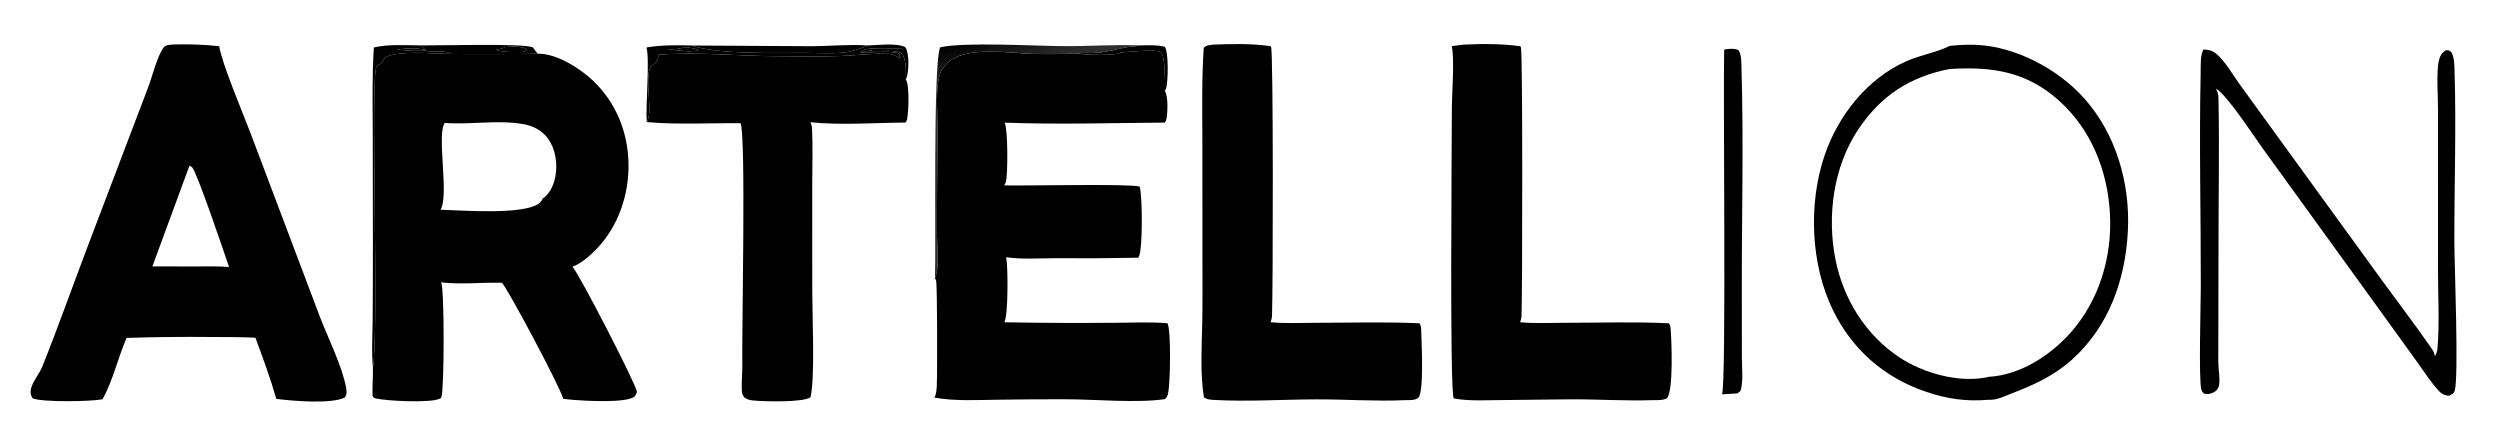
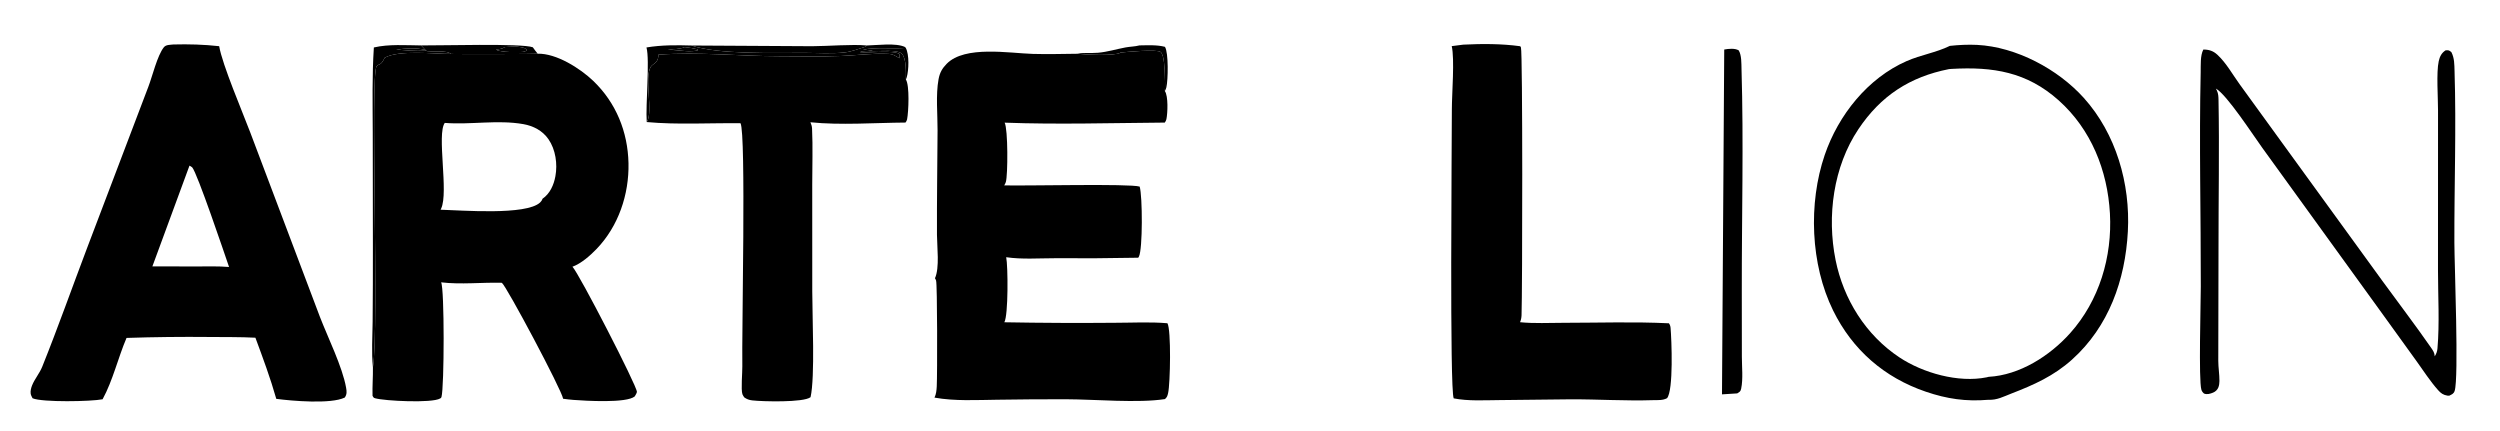
<svg xmlns="http://www.w3.org/2000/svg" width="511" height="88">
  <path d="M86.077 9.285C89.704 9.328 106.736 8.83 108.907 9.664C109.231 10.099 109.544 10.57 109.903 10.976C109.695 11.059 93.644 11.081 92.181 11.027C91.26 10.171 88.177 10.729 86.842 10.368L87.254 10.226L86.953 10.208L86.077 9.285ZM103.183 9.624C103.171 9.632 103.159 9.641 103.146 9.649C102.622 10.005 102.04 10.042 101.427 10.118C101.589 10.35 102.23 10.424 102.53 10.476C103.528 10.65 104.674 10.653 105.688 10.623C106.371 10.628 107.155 10.721 107.72 10.272C107.425 9.828 107.046 9.755 106.528 9.649C105.476 9.436 104.248 9.546 103.183 9.624Z" />
  <path d="M103.183 9.624C104.248 9.546 105.476 9.436 106.528 9.649C107.046 9.755 107.425 9.828 107.72 10.272C107.155 10.721 106.371 10.628 105.688 10.623C104.674 10.653 103.528 10.65 102.53 10.476C102.23 10.424 101.589 10.35 101.427 10.118C102.04 10.042 102.622 10.005 103.146 9.649C103.159 9.641 103.171 9.632 103.183 9.624Z" />
  <path d="M76.415 9.702C79.482 8.988 82.935 9.259 86.077 9.285L86.953 10.208L87.254 10.226L86.842 10.368C88.177 10.729 91.26 10.171 92.181 11.027C88.767 11.021 81.501 10.168 78.638 11.798C77.786 13.575 77.494 12.912 76.982 13.562C75.627 15.283 77.546 66.786 76.224 75.107C75.915 72.056 76.138 68.848 76.165 65.778Q76.231 58.118 76.219 50.458L76.189 27.101C76.17 21.306 76.04 15.488 76.415 9.702ZM80.969 10.137C82.926 10.285 84.878 10.467 86.842 10.368L87.254 10.226L86.953 10.208C84.892 9.693 83.056 9.893 80.969 10.137Z" />
  <path d="M80.969 10.137C83.056 9.893 84.892 9.693 86.953 10.208L87.254 10.226L86.842 10.368C84.878 10.467 82.926 10.285 80.969 10.137Z" />
  <defs>
    <linearGradient id="gradient_0" gradientUnits="userSpaceOnUse" x1="208.759" y1="13.568" x2="206.87" y2="6.742">
      <stop offset="0" stop-color="black" stop-opacity="0.824" />
      <stop offset="1" stop-color="black" stop-opacity="0.984" />
    </linearGradient>
  </defs>
-   <path fill="url(#gradient_0)" d="M191.108 56.872C191.327 50.139 190.693 12.876 192.171 9.677C196.989 8.545 211.801 9.405 217.446 9.435C222.585 9.464 227.789 9.077 232.912 9.279C231.961 9.528 230.998 9.517 230.038 9.698C228.149 10.053 226.376 10.61 224.438 10.784C223.071 10.906 221.505 10.712 220.18 10.987C217.163 11.015 214.124 11.108 211.109 11.018C206.268 10.873 197.232 9.258 193.513 13.032C192.573 13.986 192.085 14.87 191.841 16.191C191.247 19.397 191.655 23.396 191.638 26.683C191.599 33.784 191.486 40.891 191.516 47.991C191.527 50.42 192.085 54.734 191.108 56.872Z" />
-   <path d="M352.433 10.125C353.286 9.959 354.637 9.827 355.396 10.298C355.995 11.305 355.932 12.951 355.966 14.109C356.412 29.146 356.003 44.307 356.023 59.36L356.037 72.904C356.038 74.925 356.31 77.481 355.895 79.439C355.765 80.051 355.589 80.086 355.087 80.411Q353.532 80.519 351.975 80.606C352.9 78.6 352.164 17.799 352.433 10.125Z" />
+   <path d="M352.433 10.125C353.286 9.959 354.637 9.827 355.396 10.298C355.995 11.305 355.932 12.951 355.966 14.109C356.412 29.146 356.003 44.307 356.023 59.36L356.037 72.904C356.038 74.925 356.31 77.481 355.895 79.439C355.765 80.051 355.589 80.086 355.087 80.411Q353.532 80.519 351.975 80.606Z" />
  <path d="M450.367 10.125C451.535 10.129 452.385 10.402 453.253 11.208C455.044 12.871 456.333 15.216 457.761 17.191L466.404 29.106L486.932 57.379C490.243 61.935 493.685 66.428 496.896 71.053C497.302 71.639 497.631 72.095 497.658 72.831C497.979 72.328 498.166 71.833 498.217 71.235C498.664 66.015 498.325 60.494 498.325 55.25L498.333 22.623C498.345 20.05 497.961 14.812 498.477 12.499C498.688 11.553 499.052 10.822 499.876 10.29C500.499 10.239 500.566 10.259 501.056 10.648C501.699 11.892 501.667 13.177 501.709 14.539C502.075 26.183 501.642 37.952 501.674 49.61C501.687 54.26 502.607 77.279 501.729 79.903C501.526 80.51 501.139 80.625 500.61 80.883C500.481 80.897 500.373 80.887 500.247 80.866C499.381 80.722 498.915 80.383 498.342 79.738C496.732 77.93 495.359 75.789 493.942 73.823L486.528 63.549L462.408 30.21C460.594 27.709 455.133 19.29 452.92 18.103C453.006 18.25 453.085 18.398 453.153 18.553C453.415 19.145 453.451 19.719 453.463 20.357C453.657 30.551 453.451 40.777 453.463 50.976L453.417 73.757C453.42 75.134 453.662 76.512 453.653 77.881C453.65 78.323 453.595 78.787 453.428 79.199C453.232 79.683 452.83 80.057 452.35 80.252C451.759 80.492 451.112 80.694 450.498 80.438C450.244 80.221 450.057 79.976 449.961 79.653C449.383 77.711 449.839 61.959 449.844 58.565C449.864 43.977 449.492 29.329 449.819 14.75C449.85 13.374 449.706 11.355 450.367 10.125Z" />
  <path d="M299.093 9.125C302.938 8.933 306.923 8.925 310.739 9.45C310.795 9.53 310.842 9.609 310.88 9.699C311.252 10.599 311.181 59.602 311.004 64.445C310.986 64.948 310.887 65.393 310.7 65.86C313.6 66.153 316.689 65.983 319.611 65.982C326.762 65.978 333.99 65.735 341.129 66.082C341.327 66.366 341.431 66.643 341.462 66.989C341.68 69.475 342.083 79.798 340.744 81.388C339.903 81.853 338.872 81.775 337.937 81.791C332.307 81.981 326.614 81.595 320.971 81.62L306.399 81.781C303.383 81.8 300.102 82.012 297.139 81.427C296.293 79.736 296.758 29.019 296.76 22.328C296.761 19.181 297.352 12.053 296.733 9.428L299.093 9.125Z" />
-   <path d="M247.894 9.125C251.811 8.96 255.823 8.875 259.711 9.437C259.746 9.494 259.778 9.55 259.805 9.61C260.29 10.693 260.203 59.498 260.002 64.493C259.983 64.975 259.879 65.411 259.7 65.86C262.648 66.157 265.795 65.983 268.761 65.981C275.87 65.978 283.044 65.757 290.141 66.08C290.517 66.591 290.488 67.232 290.503 67.838C290.552 69.883 291.097 80.095 289.923 81.268C289.306 81.884 287.996 81.778 287.187 81.793C281.209 82.07 275.136 81.612 269.144 81.628C262.178 81.646 254.973 82.138 248.029 81.739C247.329 81.699 246.622 81.64 246.076 81.185C245.287 76.225 245.643 70.752 245.742 65.725C245.818 61.891 245.781 58.05 245.784 54.215L245.764 28.652C245.751 22.364 245.621 16.053 246.046 9.775C246.558 9.215 247.166 9.253 247.894 9.125Z" />
  <path d="M177.171 9.296C179.225 9.253 183.138 8.716 184.991 9.61L185.142 9.791C185.878 11.158 185.766 14.354 185.331 15.81Q185.26 16.04 185.165 16.26C185.946 17.46 185.713 22.853 185.408 24.406C185.363 24.634 185.223 24.866 185.085 25.05C178.862 25.092 171.778 25.625 165.65 24.99C165.834 25.402 165.964 25.824 165.985 26.277C166.161 30.064 166.019 33.915 166.021 37.709L166.026 59.599C166.027 64.637 166.612 77.041 165.679 81.183C164.249 82.31 155.799 82.078 153.755 81.84C153.124 81.766 152.627 81.588 152.115 81.213C152.006 81.025 151.823 80.786 151.753 80.585C151.424 79.642 151.758 76.078 151.732 74.885C151.593 68.568 152.523 27.175 151.356 25.187C145.06 25.113 138.444 25.526 132.191 24.948C131.936 21.433 132.844 12.295 132.14 9.7C135.207 9.189 138.242 9.209 141.341 9.302L165.991 9.447C169.246 9.439 174.17 9.008 177.171 9.296ZM177.171 9.296C174.17 9.008 169.246 9.439 165.991 9.447L141.341 9.302C138.242 9.209 135.207 9.189 132.14 9.7C132.844 12.295 131.936 21.433 132.191 24.948C133.612 22.929 131.575 15.759 133.061 13.596C133.271 13.29 133.82 12.997 134.093 12.689C134.469 12.265 134.592 11.729 134.564 11.177C142.884 10.565 151.066 11.492 159.383 11.497C163.545 11.5 167.773 11.609 171.928 11.444C175.124 11.317 178.34 10.856 181.543 11.008C182.605 11.059 182.961 11.409 183.836 11.903L183.881 11.062C182.753 10.178 177.513 10.868 175.784 10.66C176.326 10.317 177.784 10.47 178.451 10.459C177.989 10.213 176.938 10.218 176.391 10.149C179.206 9.597 182.276 10.039 185.142 9.791L184.991 9.61C183.138 8.716 179.225 9.253 177.171 9.296ZM185.142 9.791C182.276 10.039 179.206 9.597 176.391 10.149C176.938 10.218 177.989 10.213 178.451 10.459C179.746 10.468 183.507 10.113 184.343 10.992C185.303 12.001 185.159 14.89 185.165 16.26Q185.26 16.04 185.331 15.81C185.766 14.354 185.878 11.158 185.142 9.791Z" />
  <path d="M185.142 9.791C185.878 11.158 185.766 14.354 185.331 15.81Q185.26 16.04 185.165 16.26C185.159 14.89 185.303 12.001 184.343 10.992C183.507 10.113 179.746 10.468 178.451 10.459C177.989 10.213 176.938 10.218 176.391 10.149C179.206 9.597 182.276 10.039 185.142 9.791Z" />
  <path d="M177.171 9.296C179.225 9.253 183.138 8.716 184.991 9.61L185.142 9.791C182.276 10.039 179.206 9.597 176.391 10.149C176.938 10.218 177.989 10.213 178.451 10.459C177.784 10.47 176.326 10.317 175.784 10.66C177.513 10.868 182.753 10.178 183.881 11.062L183.836 11.903C182.961 11.409 182.605 11.059 181.543 11.008C178.34 10.856 175.124 11.317 171.928 11.444C167.773 11.609 163.545 11.5 159.383 11.497C151.066 11.492 142.884 10.565 134.564 11.177C134.592 11.729 134.469 12.265 134.093 12.689C133.82 12.997 133.271 13.29 133.061 13.596C131.575 15.759 133.612 22.929 132.191 24.948C131.936 21.433 132.844 12.295 132.14 9.7C135.207 9.189 138.242 9.209 141.341 9.302L165.991 9.447C169.246 9.439 174.17 9.008 177.171 9.296ZM141.341 9.302C146.853 11.174 158.241 10.787 164.391 10.803C167.134 10.81 169.99 11.024 172.712 10.706C174.181 10.534 175.545 9.951 176.955 9.526L177.171 9.296C174.17 9.008 169.246 9.439 165.991 9.447L141.341 9.302ZM139.942 9.625C138.987 10.075 137.55 10.037 136.495 10.122L139.022 10.338C140.264 10.466 141.384 10.587 142.612 10.296L142.642 10.085C141.74 9.878 140.861 9.727 139.942 9.625Z" />
  <path d="M139.942 9.625C140.861 9.727 141.74 9.878 142.642 10.085L142.612 10.296C141.384 10.587 140.264 10.466 139.022 10.338L136.495 10.122C137.55 10.037 138.987 10.075 139.942 9.625Z" />
  <path d="M141.341 9.302L165.991 9.447C169.246 9.439 174.17 9.008 177.171 9.296L176.955 9.526C175.545 9.951 174.181 10.534 172.712 10.706C169.99 11.024 167.134 10.81 164.391 10.803C158.241 10.787 146.853 11.174 141.341 9.302Z" />
  <path d="M35.436 9.091C38.595 9.009 41.658 9.094 44.801 9.441C45.42 13.178 49.591 22.94 51.171 27.119L65.392 64.773C67.01 68.972 69.991 74.978 70.743 79.243C70.88 80.02 70.934 80.599 70.469 81.259C67.652 82.644 59.636 81.948 56.472 81.525C55.268 77.282 53.736 73.16 52.204 69.027C49.087 68.861 45.934 68.915 42.812 68.879Q34.336 68.793 25.863 69.071C24.117 73.157 23.089 77.723 20.972 81.61C18.656 82.078 8.645 82.263 6.658 81.406C6.499 81.115 6.318 80.781 6.27 80.451C6.191 79.918 6.359 79.278 6.554 78.786C7.076 77.466 8.085 76.321 8.632 74.958C11.865 66.917 14.769 58.688 17.843 50.58L30.337 17.695C31.143 15.602 32.146 11.364 33.483 9.672C33.928 9.108 34.755 9.179 35.436 9.091ZM38.73 33.855L31.149 54.447L40.01 54.466C42.27 54.465 44.568 54.385 46.819 54.57C45.87 51.802 40.31 35.331 39.283 34.208C39.175 34.089 38.874 33.947 38.73 33.855Z" />
  <path d="M232.912 9.279C234.602 9.26 236.473 9.139 238.117 9.573C238.878 10.781 238.754 16.405 238.409 17.84Q238.308 18.249 238.099 18.614C238.815 19.64 238.67 23.126 238.416 24.358C238.363 24.615 238.234 24.848 238.078 25.056C227.214 25.143 216.199 25.47 205.348 25.072C206.053 26.378 206.017 35.851 205.591 37.209C205.516 37.45 205.396 37.679 205.265 37.894C209.692 38.015 230.923 37.506 232.949 38.14C233.54 40.077 233.577 50.97 232.794 52.447C232.752 52.526 232.706 52.602 232.657 52.677Q224.128 52.842 215.597 52.781C212.346 52.78 208.877 53.05 205.666 52.573C206.04 54.334 206.111 64.482 205.286 65.872Q216.556 66.077 227.827 65.977C231.388 65.974 235.079 65.766 238.621 66.071C239.41 67.354 239.209 78.472 238.758 80.355C238.62 80.928 238.563 81.172 238.118 81.572C232.624 82.43 223.87 81.627 217.942 81.608Q210.879 81.593 203.817 81.705C199.604 81.757 195.173 82.018 191.009 81.272C191.367 80.534 191.43 79.763 191.473 78.956C191.599 76.586 191.592 58.086 191.336 57.343C191.28 57.18 191.197 57.018 191.108 56.872C192.085 54.734 191.527 50.42 191.516 47.991C191.486 40.891 191.599 33.784 191.638 26.683C191.655 23.396 191.247 19.397 191.841 16.191C192.085 14.87 192.573 13.986 193.513 13.032C197.232 9.258 206.268 10.873 211.109 11.018C214.124 11.108 217.163 11.015 220.18 10.987C221.505 10.712 223.071 10.906 224.438 10.784C226.376 10.61 228.149 10.053 230.038 9.698C230.998 9.517 231.961 9.528 232.912 9.279ZM232.912 9.279C231.961 9.528 230.998 9.517 230.038 9.698C228.149 10.053 226.376 10.61 224.438 10.784C223.071 10.906 221.505 10.712 220.18 10.987C221.795 11.166 227.705 11.485 229.006 10.786L228.912 10.756C230.19 10.62 236.501 10.019 237.231 10.628C238 11.269 238.039 14.246 238.085 15.29C238.134 16.377 238.172 17.53 238.099 18.614Q238.308 18.249 238.409 17.84C238.754 16.405 238.878 10.781 238.117 9.573C236.473 9.139 234.602 9.26 232.912 9.279Z" />
  <path d="M232.912 9.279C234.602 9.26 236.473 9.139 238.117 9.573C238.878 10.781 238.754 16.405 238.409 17.84Q238.308 18.249 238.099 18.614C238.172 17.53 238.134 16.377 238.085 15.29C238.039 14.246 238 11.269 237.231 10.628C236.501 10.019 230.19 10.62 228.912 10.756L229.006 10.786C227.705 11.485 221.795 11.166 220.18 10.987C221.505 10.712 223.071 10.906 224.438 10.784C226.376 10.61 228.149 10.053 230.038 9.698C230.998 9.517 231.961 9.528 232.912 9.279Z" />
  <path d="M92.181 11.027C93.644 11.081 109.695 11.059 109.903 10.976C113.73 10.886 118.585 13.975 121.253 16.529C125.917 20.994 128.33 26.946 128.465 33.368C128.599 39.748 126.403 46.245 121.943 50.885C120.66 52.221 118.779 53.883 117.009 54.517C118.367 55.904 130.191 78.884 130.183 80.086C130.181 80.341 129.869 80.784 129.744 81.023C128.081 82.449 119.629 81.923 117.241 81.743Q116.168 81.658 115.103 81.505C114.831 79.72 103.555 58.53 102.577 57.8C98.488 57.69 94.212 58.195 90.164 57.708C90.865 58.966 90.814 79.124 90.238 81.151C90.189 81.322 90.113 81.36 89.961 81.45C88.298 82.44 78.63 81.965 76.66 81.401C76.329 81.307 76.319 81.193 76.146 80.909C76.089 78.971 76.256 77.044 76.224 75.107C77.546 66.786 75.627 15.283 76.982 13.562C77.494 12.912 77.786 13.575 78.638 11.798C81.501 10.168 88.767 11.021 92.181 11.027ZM90.911 25.123C89.239 27.415 91.726 39.326 90.174 42.618C90.135 42.702 90.1 42.784 90.055 42.865C94.273 42.978 107.564 44.063 110.4 41.384C110.614 41.182 110.804 40.911 110.889 40.627C112.419 39.576 113.194 37.81 113.523 36.026C113.984 33.522 113.572 30.57 112.104 28.45C110.896 26.706 109.029 25.735 106.973 25.372C101.708 24.443 96.207 25.538 90.911 25.123Z" />
  <path d="M398.555 9.375C400.366 9.18 402.298 9.083 404.117 9.176C412.116 9.582 420.643 14.132 425.94 20.022C432.528 27.347 435.46 37.556 434.934 47.314C434.4 57.236 431.048 66.746 423.505 73.515C419.785 76.854 415.704 78.674 411.118 80.444C409.548 81.05 408.18 81.809 406.437 81.715C401.84 82.107 397.969 81.537 393.641 80.065C385.146 77.175 378.648 71.514 374.689 63.467C370.056 54.051 369.596 41.557 372.974 31.669C375.759 23.521 381.764 15.969 389.743 12.476C392.608 11.221 395.736 10.756 398.555 9.375ZM398.38 14.125C390.376 15.709 384.432 19.565 379.855 26.409C374.727 34.076 373.394 44.182 375.187 53.126C376.799 61.167 381.367 68.488 388.238 73.047C393.048 76.24 400.298 78.296 406.091 77.12Q406.286 77.081 406.476 77.024C412.829 76.679 418.985 72.734 423.125 68.115C429.094 61.453 431.762 52.483 431.27 43.626C430.783 34.85 427.428 26.441 420.8 20.518C414.274 14.686 407.345 13.61 398.941 14.081Q398.66 14.097 398.38 14.125Z" />
</svg>